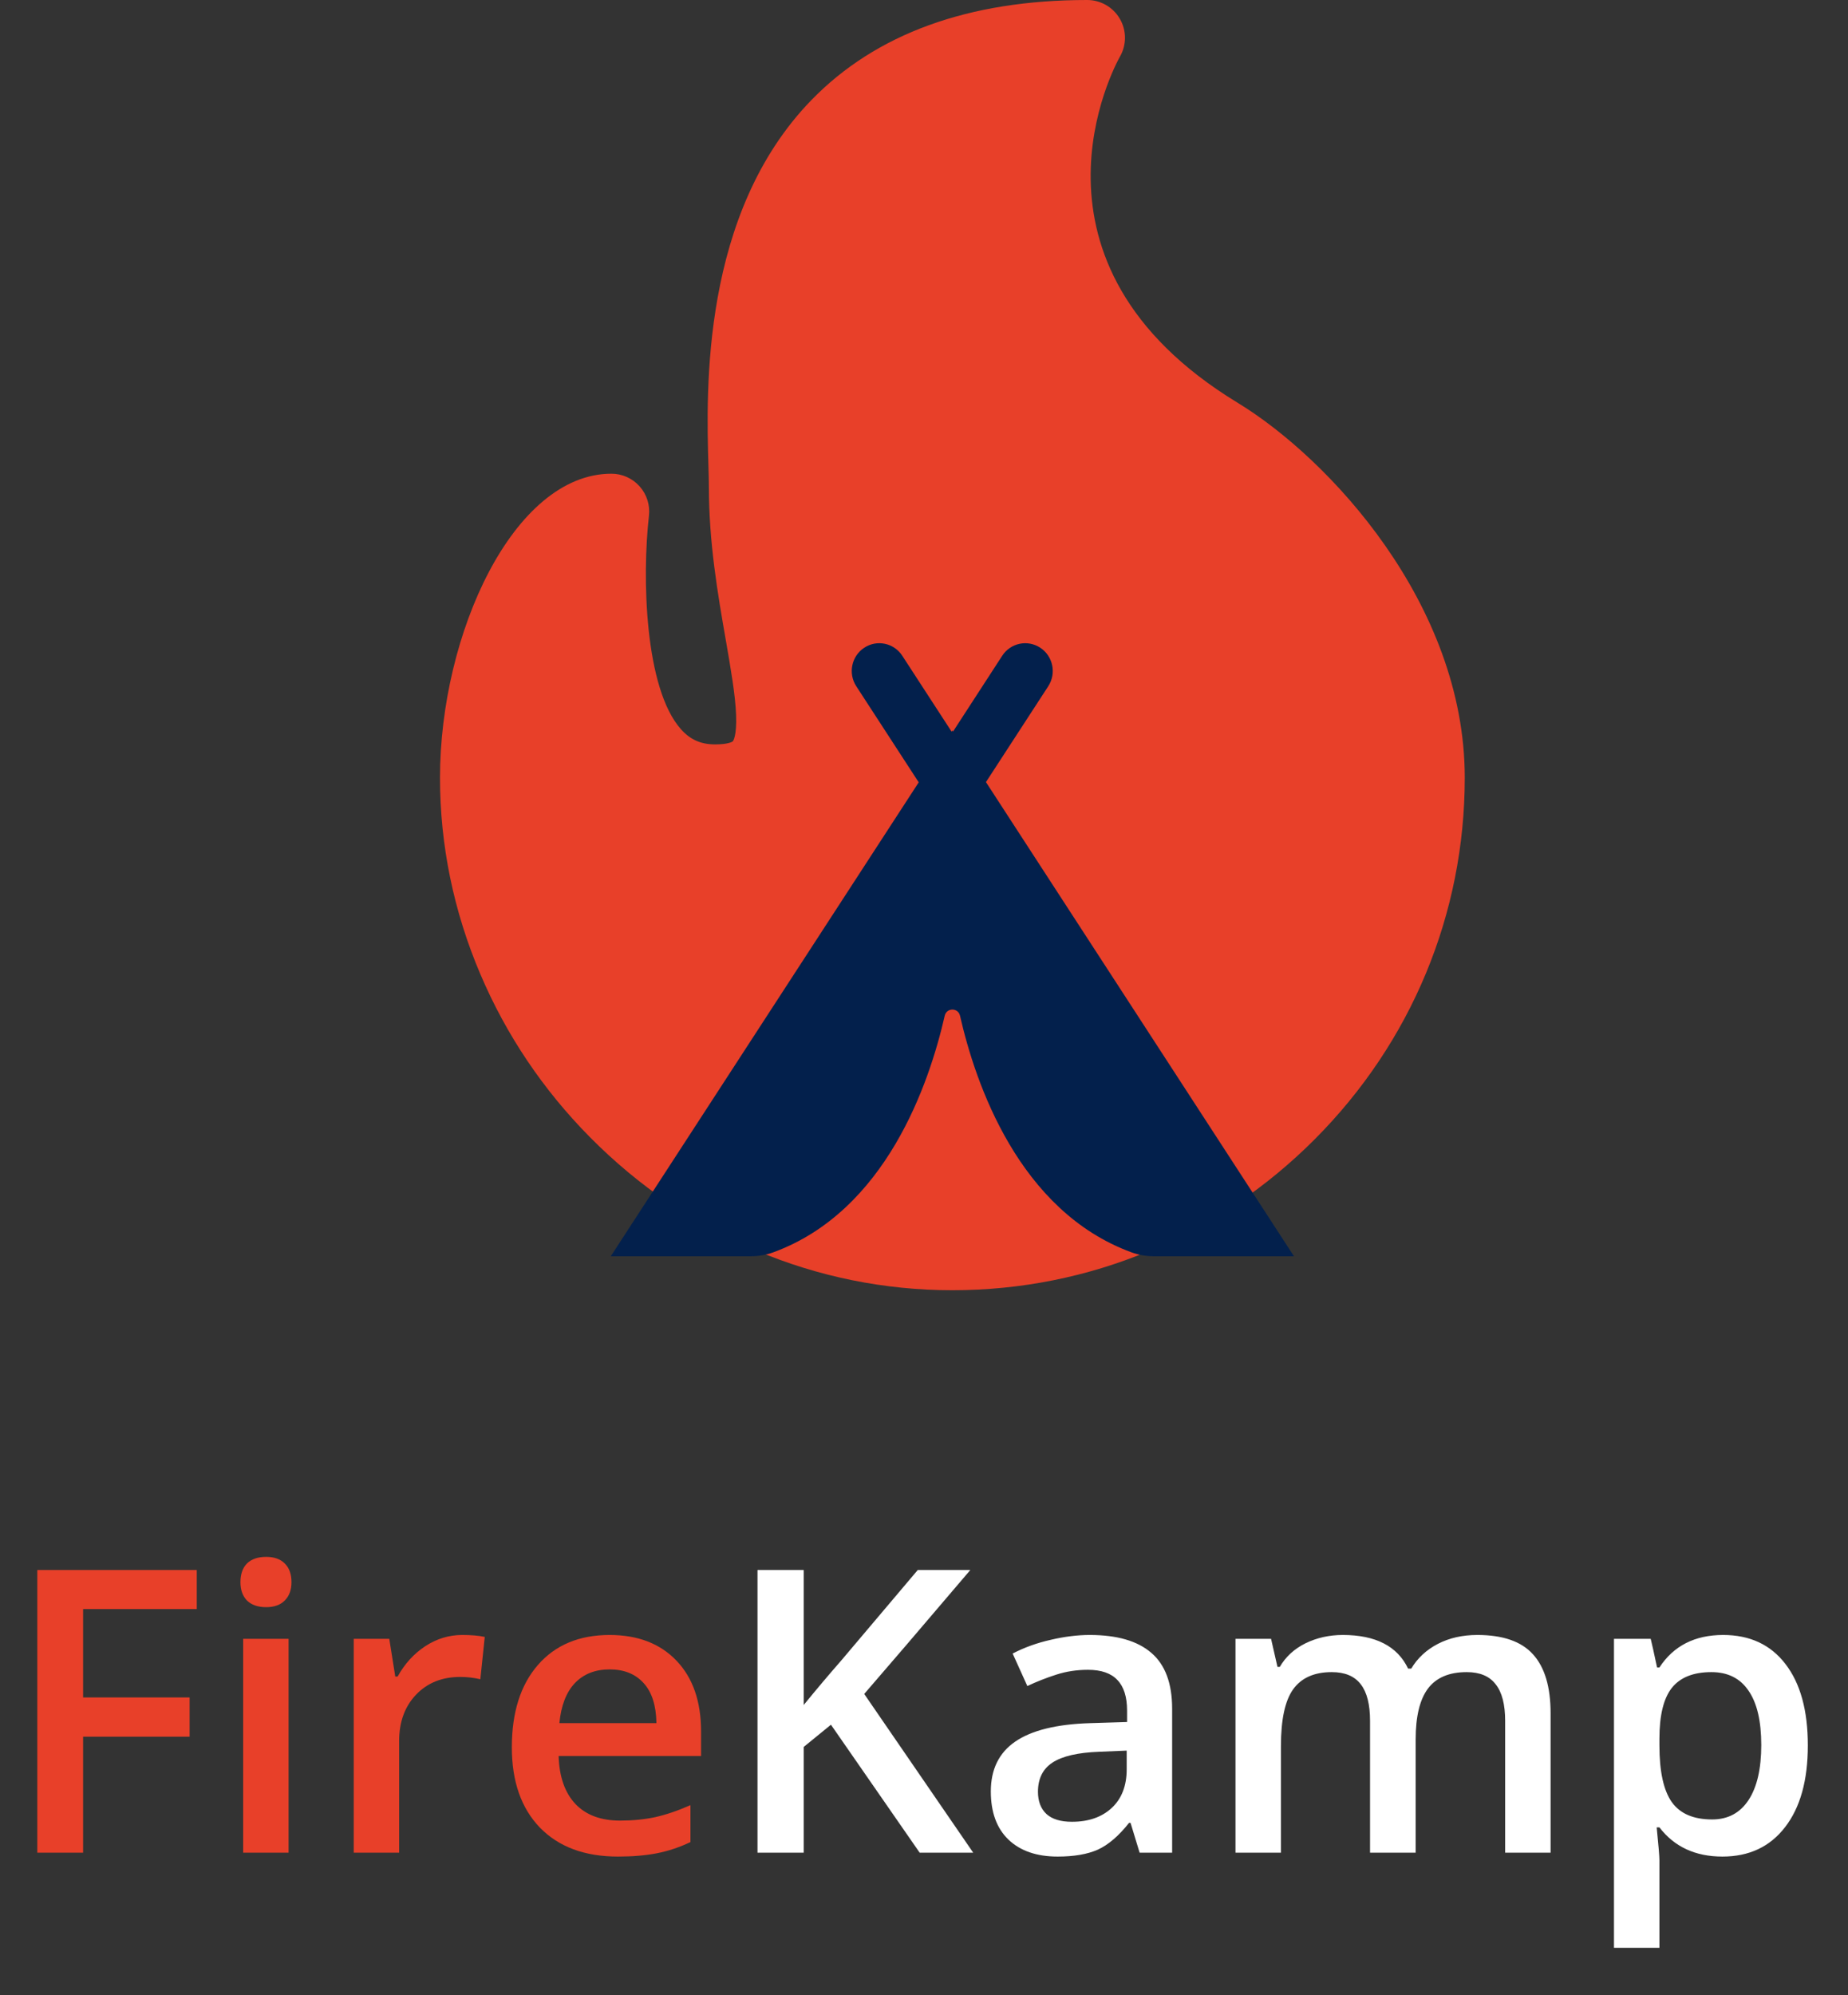
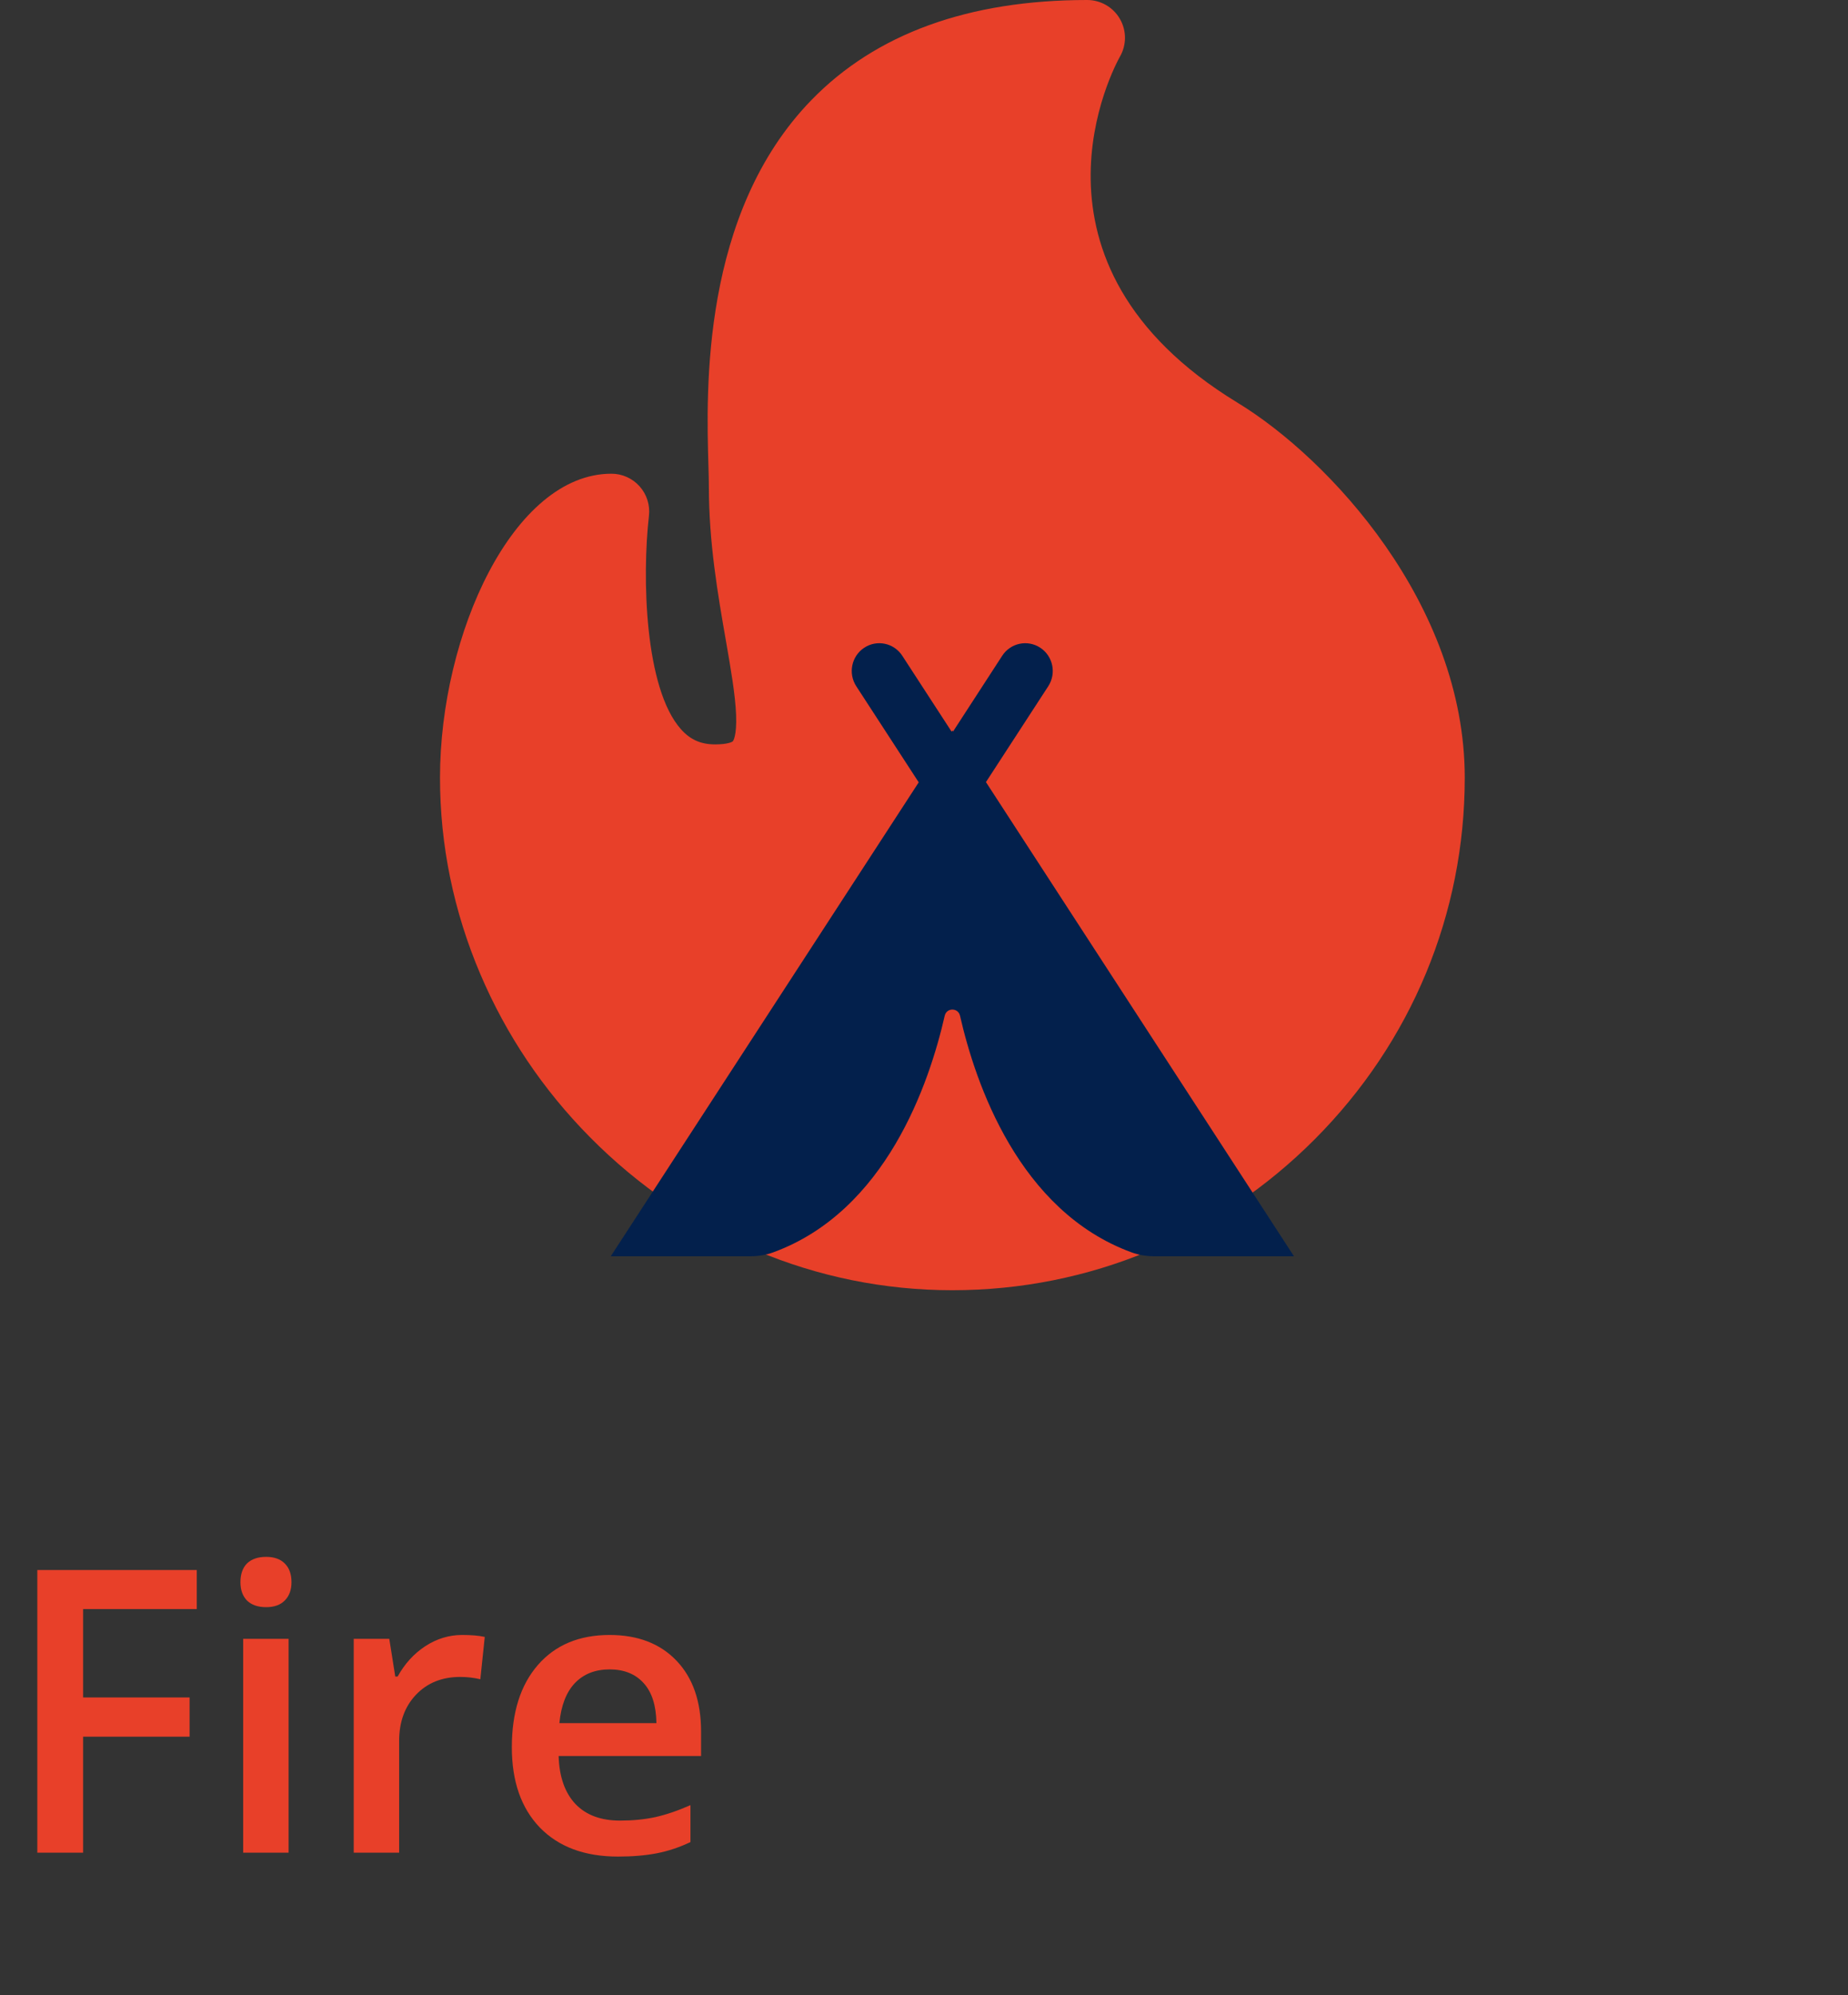
<svg xmlns="http://www.w3.org/2000/svg" width="63" height="68" viewBox="0 0 63 68" fill="none">
  <rect x="0" y="0" width="63" height="68" fill="#333333" stroke="none" />
  <path d="M42.19 13.725C34.342 8.95 38.022 2.21 38.18 1.93C38.409 1.531 38.409 1.041 38.178 0.643C37.948 0.245 37.523 0 37.063 0C33.023 0 29.859 1.148 27.66 3.412C23.902 7.28 24.076 13.301 24.151 15.872C24.159 16.157 24.166 16.403 24.166 16.586C24.166 18.495 24.472 20.258 24.743 21.812C24.917 22.814 25.067 23.68 25.094 24.36C25.123 25.088 24.99 25.255 24.984 25.262C24.965 25.285 24.807 25.369 24.38 25.369C23.892 25.369 23.533 25.209 23.215 24.853C21.972 23.458 21.886 19.652 22.123 17.581C22.166 17.216 22.05 16.85 21.806 16.576C21.561 16.301 21.212 16.144 20.844 16.144C17.499 16.144 15 21.614 15 26.504C15 28.803 15.463 31.055 16.375 33.198C17.256 35.269 18.513 37.139 20.111 38.754C23.439 42.119 27.827 43.971 32.467 43.971C37.125 43.971 41.512 42.145 44.819 38.828C48.118 35.52 49.935 31.143 49.935 26.504C49.935 20.585 45.303 15.619 42.19 13.725Z" fill="#E84029" />
  <path d="M33.612 26.654L35.736 23.387C36.02 22.949 35.899 22.362 35.465 22.076C35.031 21.789 34.45 21.911 34.166 22.349L32.49 24.931L32.469 24.896L32.442 24.936L30.76 22.349C30.476 21.911 29.895 21.789 29.461 22.076C29.027 22.362 28.907 22.949 29.191 23.387L31.32 26.662L20.822 42.813H25.597C25.857 42.813 26.116 42.77 26.36 42.68C30.206 41.274 31.681 36.921 32.206 34.617C32.27 34.336 32.664 34.336 32.728 34.617C33.251 36.918 34.729 41.272 38.574 42.68C38.818 42.77 39.078 42.813 39.337 42.813H44.112L33.612 26.654Z" fill="#03204C" />
  <path d="M2.833 63.14H1.272V53.506H6.708V54.837H2.833V57.849H6.464V59.187H2.833V63.14ZM9.838 63.14H8.29V55.852H9.838V63.14ZM8.197 53.922C8.197 53.645 8.272 53.432 8.421 53.282C8.575 53.133 8.793 53.058 9.074 53.058C9.346 53.058 9.557 53.133 9.706 53.282C9.86 53.432 9.937 53.645 9.937 53.922C9.937 54.185 9.86 54.394 9.706 54.547C9.557 54.697 9.346 54.772 9.074 54.772C8.793 54.772 8.575 54.697 8.421 54.547C8.272 54.394 8.197 54.185 8.197 53.922ZM15.755 55.72C16.067 55.72 16.324 55.742 16.526 55.786L16.375 57.229C16.155 57.177 15.927 57.15 15.69 57.15C15.07 57.15 14.567 57.352 14.181 57.757C13.798 58.161 13.607 58.686 13.607 59.331V63.14H12.059V55.852H13.271L13.475 57.137H13.555C13.796 56.702 14.11 56.357 14.497 56.103C14.888 55.848 15.307 55.72 15.755 55.72ZM21.067 63.272C19.933 63.272 19.046 62.943 18.404 62.283C17.767 61.62 17.449 60.709 17.449 59.549C17.449 58.358 17.745 57.423 18.338 56.742C18.931 56.061 19.746 55.72 20.783 55.72C21.745 55.72 22.505 56.013 23.063 56.597C23.621 57.181 23.9 57.985 23.9 59.008V59.845H19.044C19.066 60.553 19.257 61.097 19.617 61.48C19.977 61.857 20.484 62.046 21.139 62.046C21.57 62.046 21.969 62.007 22.338 61.928C22.712 61.844 23.111 61.708 23.538 61.519V62.778C23.16 62.958 22.778 63.085 22.391 63.16C22.004 63.235 21.563 63.272 21.067 63.272ZM20.783 56.893C20.291 56.893 19.896 57.049 19.597 57.361C19.303 57.673 19.127 58.128 19.07 58.725H22.378C22.369 58.123 22.224 57.669 21.943 57.361C21.662 57.049 21.275 56.893 20.783 56.893Z" fill="#E84029" />
-   <path d="M33.178 63.14H31.353L28.328 58.778L27.399 59.536V63.14H25.824V53.506H27.399V58.106C27.829 57.579 28.258 57.071 28.684 56.584L31.287 53.506H33.079C31.397 55.483 30.191 56.891 29.462 57.73L33.178 63.14ZM38.851 63.14L38.542 62.125H38.489C38.138 62.569 37.784 62.872 37.428 63.035C37.072 63.193 36.615 63.272 36.057 63.272C35.342 63.272 34.781 63.079 34.377 62.692C33.977 62.306 33.778 61.758 33.778 61.051C33.778 60.3 34.056 59.733 34.614 59.351C35.172 58.969 36.022 58.76 37.164 58.725L38.423 58.686V58.297C38.423 57.831 38.313 57.484 38.094 57.256C37.878 57.023 37.542 56.907 37.086 56.907C36.712 56.907 36.354 56.961 36.011 57.071C35.669 57.181 35.339 57.311 35.023 57.46L34.522 56.353C34.917 56.147 35.35 55.991 35.82 55.885C36.29 55.775 36.734 55.72 37.151 55.72C38.078 55.72 38.777 55.922 39.247 56.327C39.721 56.731 39.959 57.366 39.959 58.231V63.14H38.851ZM36.545 62.086C37.107 62.086 37.558 61.93 37.896 61.618C38.239 61.302 38.41 60.86 38.41 60.294V59.661L37.474 59.7C36.745 59.727 36.214 59.85 35.88 60.069C35.55 60.285 35.385 60.616 35.385 61.065C35.385 61.389 35.482 61.642 35.675 61.822C35.869 61.998 36.158 62.086 36.545 62.086ZM48.261 63.14H46.706V58.646C46.706 58.088 46.601 57.673 46.39 57.401C46.179 57.124 45.849 56.986 45.401 56.986C44.804 56.986 44.365 57.181 44.084 57.572C43.807 57.959 43.668 58.604 43.668 59.509V63.14H42.12V55.852H43.332L43.55 56.808H43.629C43.831 56.461 44.123 56.193 44.505 56.004C44.892 55.815 45.316 55.72 45.777 55.72C46.897 55.72 47.64 56.103 48.004 56.867H48.11C48.325 56.507 48.628 56.226 49.019 56.023C49.41 55.821 49.858 55.72 50.363 55.72C51.233 55.72 51.866 55.94 52.261 56.379C52.661 56.819 52.861 57.489 52.861 58.389V63.14H51.312V58.646C51.312 58.088 51.205 57.673 50.989 57.401C50.778 57.124 50.449 56.986 50.001 56.986C49.399 56.986 48.958 57.175 48.676 57.552C48.4 57.926 48.261 58.501 48.261 59.279V63.14ZM58.719 63.272C57.796 63.272 57.08 62.94 56.571 62.277H56.478C56.54 62.892 56.571 63.265 56.571 63.397V66.382H55.022V55.852H56.274C56.309 55.988 56.382 56.313 56.491 56.827H56.571C57.054 56.089 57.779 55.72 58.745 55.72C59.654 55.72 60.362 56.05 60.867 56.709C61.376 57.368 61.631 58.292 61.631 59.483C61.631 60.673 61.372 61.603 60.854 62.27C60.34 62.938 59.628 63.272 58.719 63.272ZM58.343 56.986C57.728 56.986 57.278 57.166 56.992 57.526C56.711 57.886 56.571 58.462 56.571 59.252V59.483C56.571 60.37 56.711 61.014 56.992 61.414C57.273 61.809 57.732 62.007 58.369 62.007C58.905 62.007 59.318 61.787 59.608 61.348C59.898 60.908 60.043 60.282 60.043 59.47C60.043 58.653 59.898 58.035 59.608 57.618C59.323 57.196 58.901 56.986 58.343 56.986Z" fill="white" />
</svg>